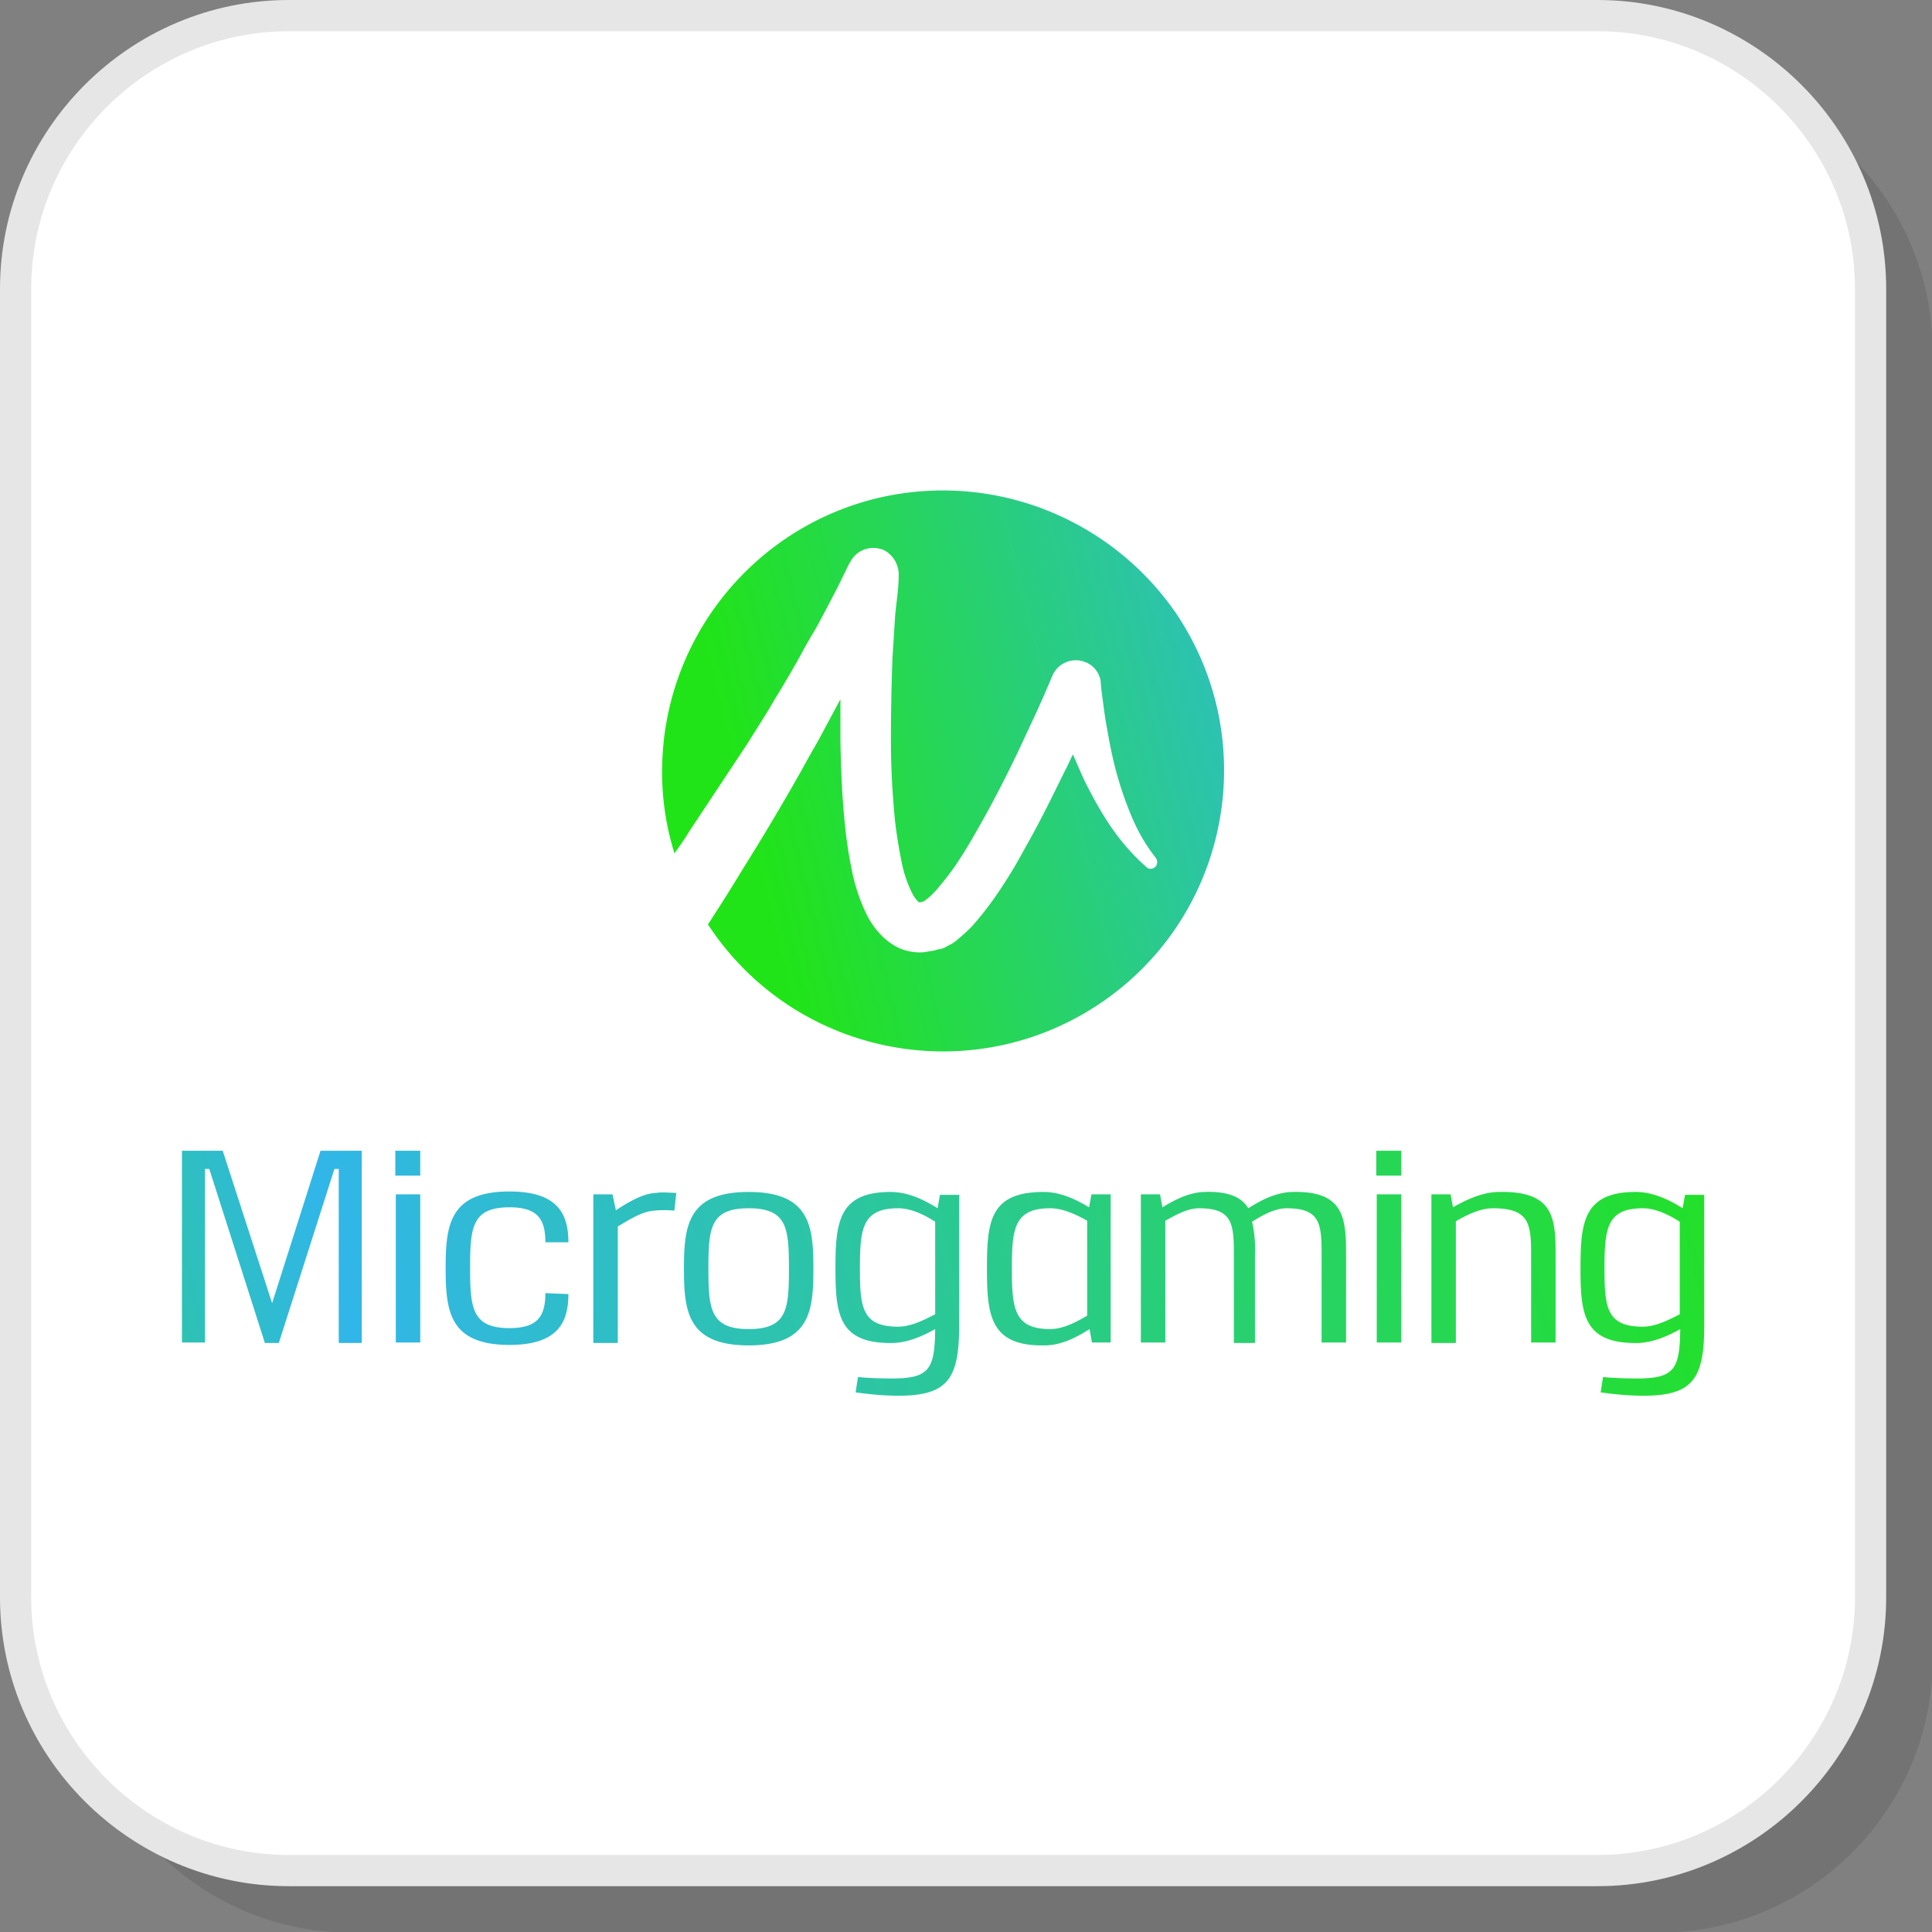
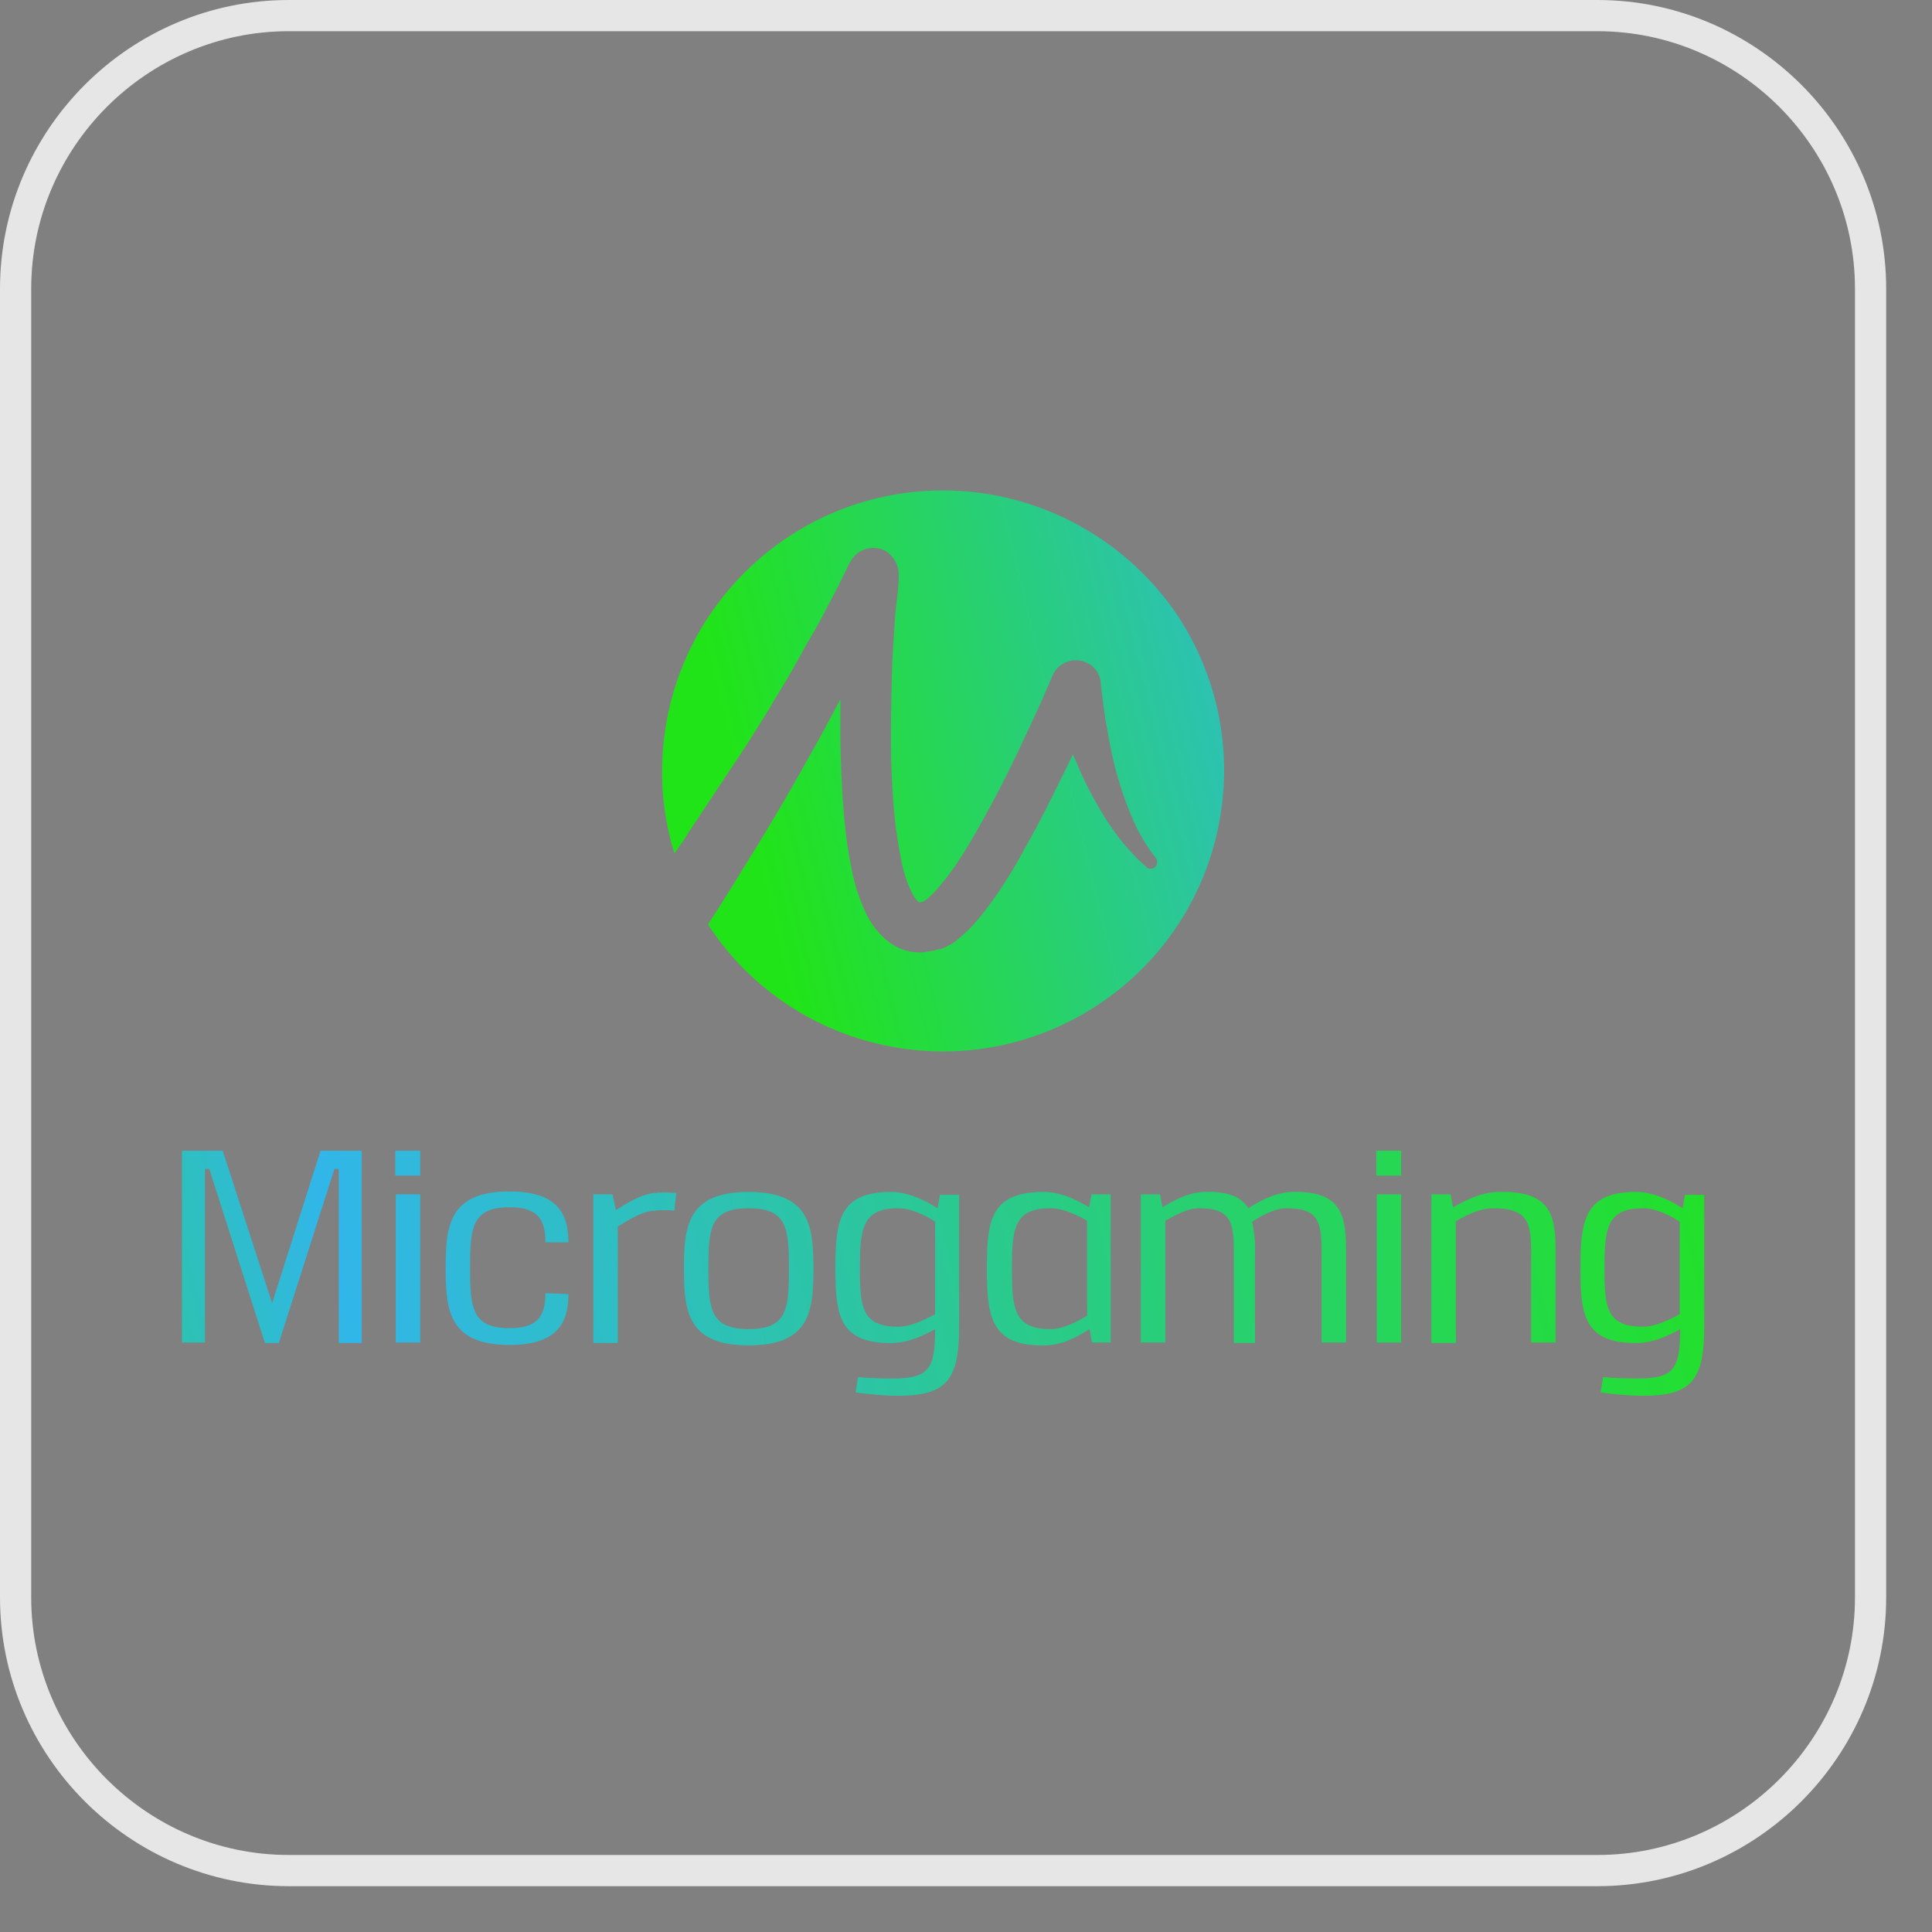
<svg xmlns="http://www.w3.org/2000/svg" xmlns:xlink="http://www.w3.org/1999/xlink" width="200" height="200" viewBox="0 0 90.4 90.4" shape-rendering="geometricPrecision" image-rendering="optimizeQuality" fill-rule="evenodd">
  <rect x="0" y="0" width="90.4" height="90.4" fill="#808080" stroke="none" />
  <defs>
    <linearGradient id="A" gradientUnits="userSpaceOnUse" x1="29.175" y1="14.155" x2="128.181" y2="-9.748">
      <stop offset="0" stop-color="#21e418" />
      <stop offset=".302" stop-color="#31b6e9" />
      <stop offset=".98" stop-color="#21e418" />
    </linearGradient>
    <linearGradient id="B" xlink:href="#A" x1="-19.864" y1="41.909" x2="78.62" y2="18.129" />
  </defs>
-   <path d="M16.414 90.428h61.232c7.03 0 12.782-5.752 12.782-12.783V16.414c0-7.031-5.752-12.782-12.782-12.782H16.414c-7.031 0-12.782 5.751-12.782 12.782v61.231c0 7.031 5.751 12.783 12.782 12.783z" fill-opacity=".102" />
-   <rect x=".73" y=".73" width="86.796" height="86.796" rx="12.783" fill="#fff" />
  <g fill-rule="nonzero">
    <path d="M13.513 86.796h61.231c3.313 0 6.326-1.356 8.511-3.541s3.541-5.198 3.541-8.511V13.513c0-3.314-1.356-6.327-3.541-8.512S78.057 1.46 74.744 1.46H13.513c-3.314 0-6.327 1.356-8.512 3.541S1.46 10.199 1.46 13.513v61.231c0 3.313 1.356 6.326 3.541 8.511s5.198 3.541 8.512 3.541zm61.231 1.46H13.513c-3.717 0-7.096-1.52-9.545-3.968S0 78.461 0 74.744V13.513c0-3.717 1.52-7.096 3.968-9.545S9.796 0 13.513 0h61.231c3.717 0 7.095 1.52 9.544 3.968s3.968 5.828 3.968 9.545v61.231c0 3.717-1.52 7.095-3.968 9.544s-5.827 3.968-9.544 3.968z" fill="#e6e6e6" />
    <path d="M44.124 22.949c-7.26 0-13.144 5.885-13.144 13.168a12.69 12.69 0 0 0 .578 3.811c.242-.338.483-.675.7-1.037l2.701-4.076.651-1.037a24.45 24.45 0 0 0 .627-1.037 47.21 47.21 0 0 0 1.23-2.098c.193-.362.386-.7.603-1.062s.386-.699.579-1.061l.555-1.061.53-1.085.049-.073c.289-.579.988-.82 1.591-.554a1.3 1.3 0 0 1 .676 1.205h0c0 .628-.121 1.279-.169 1.906l-.121 1.929a103.48 103.48 0 0 0-.072 3.859c0 1.278.072 2.557.193 3.787.072.602.169 1.205.289 1.808.097.531.266 1.062.507 1.544a1.59 1.59 0 0 0 .289.41c.072.048.024.024.072.024h.049l.048-.024h.024 0l.072-.024h0c.024-.024.073-.048.097-.073.193-.144.362-.313.531-.506.385-.458.747-.916 1.061-1.423.337-.506.651-1.061.964-1.616.627-1.109 1.206-2.243 1.761-3.4l.82-1.761a56.07 56.07 0 0 0 .772-1.761 1.19 1.19 0 0 1 1.543-.651c.386.145.651.483.724.893h0c0 .144.024.337.048.53l.072.555c.049.362.097.724.169 1.085.121.724.265 1.447.458 2.147a16.34 16.34 0 0 0 .724 2.074c.289.675.651 1.302 1.109 1.881h0c.097.145.073.338-.048.434s-.289.097-.386 0c-.603-.531-1.133-1.133-1.592-1.785s-.844-1.35-1.205-2.05c-.242-.482-.435-.964-.651-1.447-.145.29-.266.579-.411.844-.578 1.182-1.157 2.364-1.833 3.546-.337.627-.675 1.206-1.061 1.784a15.13 15.13 0 0 1-1.278 1.713c-.265.313-.579.579-.892.844-.097.072-.193.145-.314.193l-.217.12-.12.049h-.024l-.073.024h-.048l-.097.024c-.072.024-.12.048-.193.048l-.434.072c-.313.025-.651-.024-.94-.12s-.555-.265-.796-.458a3.74 3.74 0 0 1-.893-1.134 8.38 8.38 0 0 1-.723-2.146 20.2 20.2 0 0 1-.314-2.05c-.144-1.351-.192-2.678-.217-4.028v-1.905l-.723 1.35c-.193.362-.386.724-.603 1.086l-.603 1.085c-.82 1.447-1.664 2.87-2.557 4.293a101.73 101.73 0 0 1-1.712 2.725c3.979 6.078 12.131 7.766 18.209 3.787s7.766-12.132 3.786-18.209c-2.435-3.642-6.559-5.885-10.997-5.885z" fill="url(#A)" />
    <path d="M15.85 62.817v-8.121h-.202l-2.602 8.144h-.651l-2.602-8.144h-.202v8.121H8.514v-8.973h1.907l2.311 7.134 2.266-7.134h1.929v8.996H15.85v-.023zm59.158 1.615c.426.045.987.068 1.615.068 1.75 0 1.974-.471 1.997-2.311-.516.292-1.234.628-1.975.651-2.534.045-2.692-1.324-2.692-3.478s.135-3.589 2.58-3.589c.83 0 1.593.381 2.199.763l.112-.628h.897v6.146c0 2.491-.561 3.253-2.849 3.253-.673 0-1.346-.067-1.996-.156l.112-.719zm3.589-7.268c-.493-.314-1.122-.628-1.727-.628-1.683 0-1.795.942-1.795 2.826 0 1.84.112 2.715 1.795 2.715.605 0 1.256-.337 1.727-.583v-4.33zm-10.611-.673c.561-.314 1.301-.696 2.109-.718 2.535-.067 2.692 1.144 2.692 2.827v4.217h-1.144v-4.15c0-1.436-.112-2.131-1.795-2.131-.606 0-1.256.336-1.727.606v5.698h-1.144v-6.955h.897l.112.606zm-3.589-1.481v-1.166h1.166v1.166h-1.166zm.022 7.807v-6.932h1.144v6.932h-1.144zm-10.028-6.326c.516-.314 1.212-.696 1.952-.718 1.167-.045 1.772.269 2.064.763.538-.337 1.256-.741 2.041-.763 2.378-.067 2.535 1.144 2.535 2.827v4.217h-1.144v-4.15c0-1.436-.089-2.131-1.637-2.131-.561 0-1.144.336-1.616.628a5.76 5.76 0 0 1 .135 1.526v4.15h-.987v-4.173c0-1.436-.09-2.131-1.638-2.131-.538 0-1.122.336-1.57.583v5.698h-1.144v-6.932h.897l.112.606zm-3.297 6.326l-.113-.628c-.561.359-1.301.763-2.108.763-2.536.045-2.693-1.391-2.693-3.59s.135-3.589 2.648-3.589c.83 0 1.57.381 2.131.718l.112-.606h.898v6.932h-.875zm-.225-5.698c-.471-.269-1.122-.583-1.727-.583-1.683 0-1.795.942-1.795 2.826s.112 2.827 1.795 2.827c.605 0 1.234-.336 1.727-.628v-4.442zm-10.723 7.313c.426.045.987.068 1.615.068 1.75 0 1.974-.471 1.997-2.311-.516.292-1.234.628-1.974.651-2.535.045-2.692-1.324-2.692-3.478s.134-3.589 2.579-3.589c.83 0 1.593.381 2.199.763l.112-.628h.897v6.146c0 2.491-.56 3.253-2.849 3.253-.673 0-1.346-.067-1.996-.156l.112-.719zm3.612-7.268c-.494-.314-1.122-.628-1.728-.628-1.682 0-1.794.942-1.794 2.826 0 1.84.112 2.715 1.794 2.715.606 0 1.257-.337 1.728-.583v-4.33zm-5.698 2.198c0 1.975-.157 3.59-3.029 3.59s-3.028-1.615-3.028-3.59.157-3.589 3.028-3.589 3.029 1.615 3.029 3.589zm-4.913 0c0 1.885.089 2.827 1.884 2.827s1.884-.92 1.884-2.827-.089-2.826-1.884-2.826-1.884.919-1.884 2.826h0zm-4.33-2.736c.538-.337 1.234-.786 1.884-.808.135-.023.269-.023.404-.023l.539.023-.09.83c-.18-.022-.337-.022-.494-.022-.134 0-.269 0-.426.022-.606.022-1.256.471-1.727.74v5.452h-1.145v-6.955h.898l.157.741zm-2.221 3.925c0 1.347-.516 2.379-2.759 2.379-2.827 0-2.984-1.616-2.984-3.59s.157-3.589 2.984-3.589c2.243 0 2.759 1.032 2.759 2.378h-1.077c0-1.1-.381-1.638-1.682-1.638-1.75 0-1.84.942-1.84 2.827s.09 2.826 1.84 2.826c1.301 0 1.682-.538 1.682-1.637l1.077.044zm-8.099-5.541v-1.166h1.167v1.166h-1.167zm.023 7.807v-6.932h1.144v6.932H18.52z" fill="url(#B)" />
  </g>
</svg>